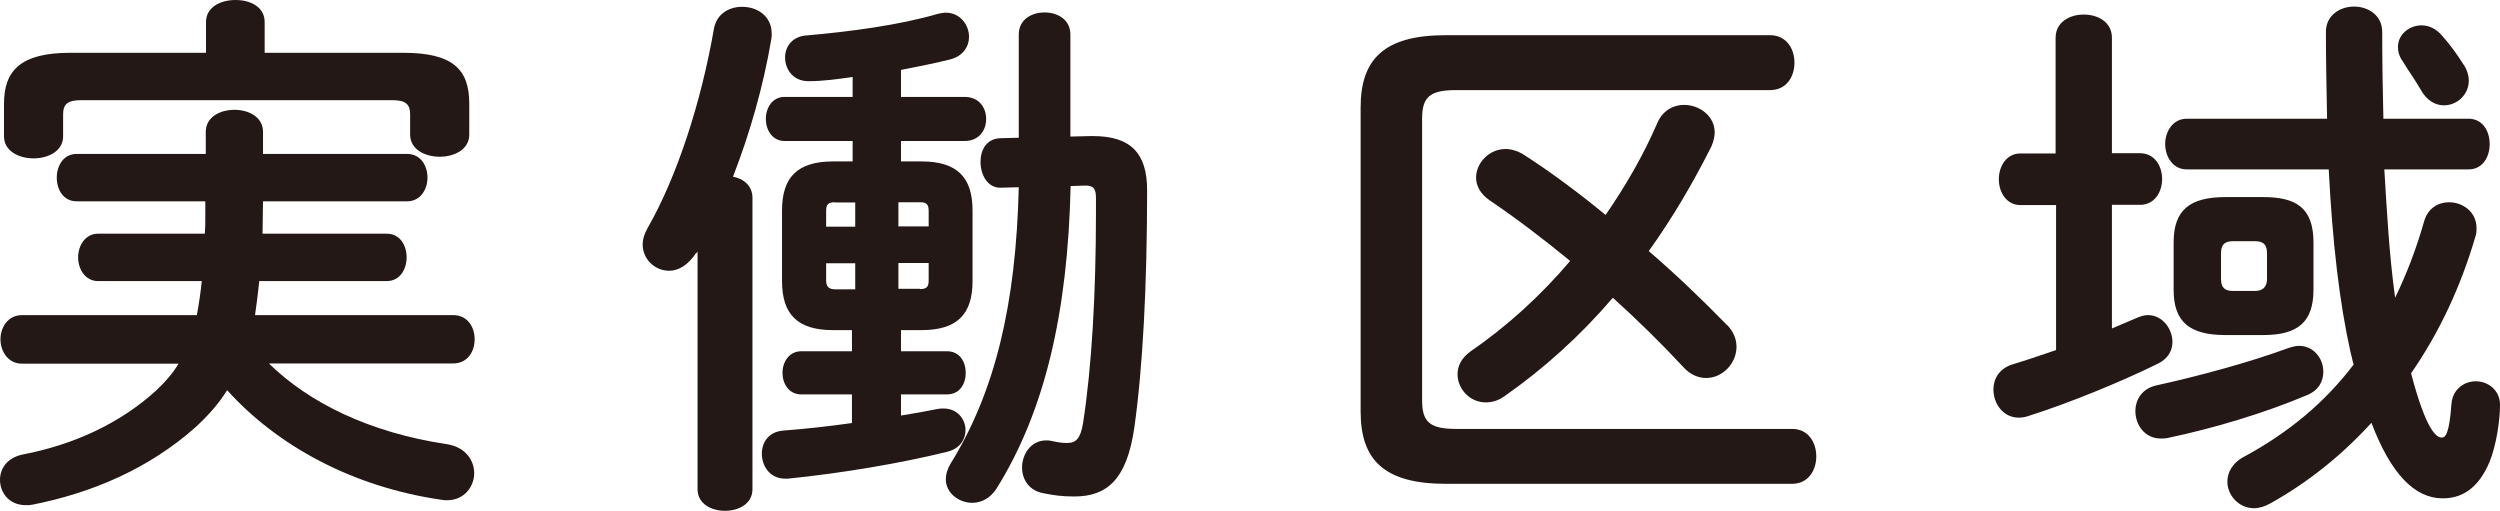
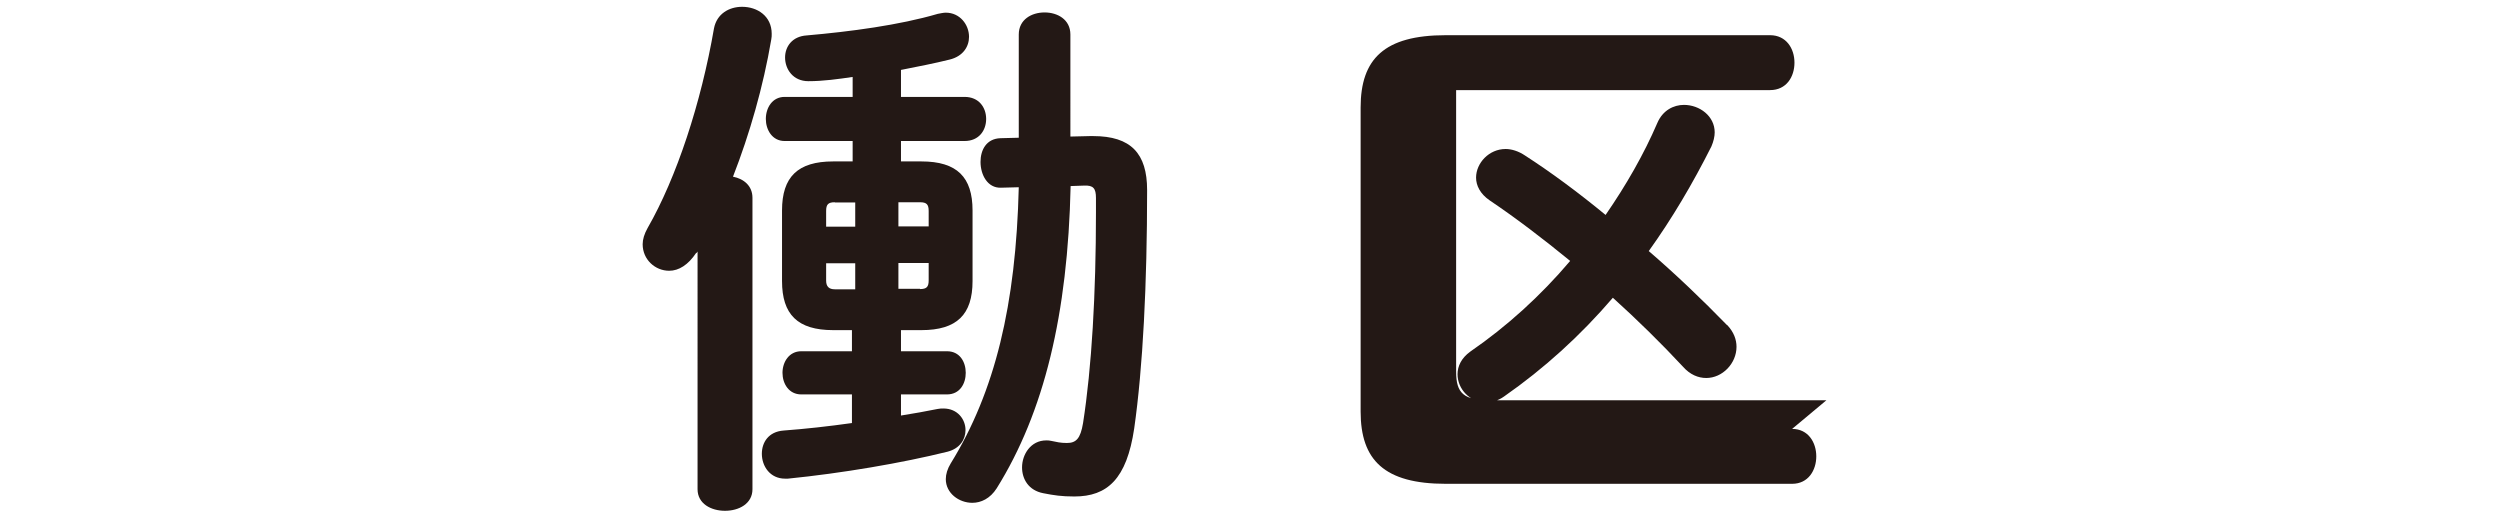
<svg xmlns="http://www.w3.org/2000/svg" id="_レイヤー_2" viewBox="0 0 106.55 21.78">
  <defs>
    <style>.cls-1{fill:#231815;}</style>
  </defs>
  <g id="_レイヤー_1-2">
    <g>
-       <path class="cls-1" d="M11.47,15.5c1.72,1.68,4.3,2.94,7.57,3.43,.8,.12,1.17,.69,1.17,1.24s-.41,1.15-1.15,1.15c-.09,0-.16,0-.25-.02-3.79-.55-6.99-2.3-9.13-4.67-.37,.6-.83,1.1-1.36,1.59-1.98,1.75-4.37,2.78-6.94,3.29-.09,.02-.18,.02-.28,.02-.71,0-1.1-.53-1.1-1.08,0-.48,.3-.94,.97-1.08,2.14-.41,4.14-1.31,5.7-2.74,.37-.35,.69-.71,.94-1.13H.94C.34,15.5,.02,14.97,.02,14.46s.32-1.03,.92-1.03h7.45c.09-.48,.16-.97,.21-1.45H4.18c-.55,0-.85-.51-.85-1.01s.3-1.01,.85-1.01h4.55c.02-.23,.02-.46,.02-.69v-.69H3.27c-.58,0-.85-.51-.85-1.01s.28-1.01,.85-1.01h5.5v-.94c0-.64,.62-.94,1.22-.94s1.22,.3,1.22,.94v.94h6.14c.58,0,.87,.51,.87,1.01s-.3,1.01-.87,1.01h-6.14c0,.46-.02,.92-.02,1.38h5.29c.58,0,.85,.51,.85,1.01s-.28,1.01-.85,1.01h-5.43c-.05,.48-.11,.97-.18,1.45h8.44c.62,0,.92,.51,.92,1.03s-.3,1.03-.92,1.03h-7.82ZM8.78,.94c0-.64,.62-.94,1.26-.94s1.24,.3,1.24,.94v1.31h5.91c2.09,0,2.81,.69,2.81,2.16v1.33c0,.62-.62,.94-1.26,.94s-1.26-.32-1.26-.94v-.87c0-.41-.18-.6-.74-.6H3.45c-.58,0-.76,.18-.76,.6v.94c0,.62-.62,.94-1.26,.94s-1.26-.32-1.26-.94v-1.36C.16,2.99,.9,2.25,2.99,2.25h5.79V.94Z" />
      <path class="cls-1" d="M29.67,10.78c-.34,.51-.74,.76-1.15,.76-.6,0-1.13-.48-1.13-1.13,0-.21,.07-.44,.21-.69,1.24-2.16,2.28-5.33,2.83-8.51,.12-.62,.64-.92,1.2-.92,.64,0,1.26,.39,1.26,1.15,0,.07,0,.16-.02,.25-.34,2-.92,4.02-1.63,5.84,.46,.09,.83,.39,.83,.9v12.42c0,.62-.58,.92-1.17,.92s-1.17-.3-1.17-.92V10.72l-.05,.07Zm5.84,3.29c-1.52,0-2.18-.67-2.18-2.09v-3.01c0-1.43,.67-2.09,2.18-2.09h.83v-.87h-2.9c-.53,0-.8-.48-.8-.94,0-.48,.28-.94,.8-.94h2.9v-.85c-.62,.09-1.24,.18-1.89,.18s-.99-.51-.99-1.01c0-.46,.3-.9,.92-.94,1.84-.16,3.96-.44,5.59-.92,.12-.02,.23-.05,.34-.05,.6,0,.99,.51,.99,1.03,0,.41-.25,.83-.83,.97-.64,.16-1.36,.3-2.07,.44v1.15h2.71c.62,0,.92,.46,.92,.94s-.3,.94-.92,.94h-2.71v.87h.87c1.52,0,2.18,.67,2.18,2.09v3.01c0,1.43-.67,2.09-2.18,2.09h-.87v.9h1.96c.55,0,.8,.46,.8,.92s-.25,.92-.8,.92h-1.96v.9c.55-.09,1.08-.18,1.56-.28,.09-.02,.18-.02,.25-.02,.6,0,.94,.46,.94,.92,0,.39-.23,.78-.76,.92-1.93,.48-4.51,.92-6.81,1.15h-.12c-.64,0-.99-.53-.99-1.06,0-.48,.28-.94,.92-.99,.94-.07,1.93-.18,2.92-.32v-1.22h-2.16c-.53,0-.8-.46-.8-.92s.28-.92,.8-.92h2.16v-.9h-.83Zm.07-5.45c-.28,0-.37,.09-.37,.37v.67h1.24v-1.03h-.87Zm.87,3.7v-1.1h-1.24v.74c0,.25,.12,.37,.37,.37h.87Zm3.13-3.33c0-.28-.09-.37-.37-.37h-.92v1.03h1.29v-.67Zm-.37,3.33c.28,0,.37-.09,.37-.37v-.74h-1.29v1.1h.92Zm6.42-4.39c-.12,5.47-1.13,9.64-3.15,12.88-.28,.44-.67,.62-1.04,.62-.57,0-1.13-.41-1.13-1.01,0-.21,.07-.44,.21-.67,1.89-3.06,2.78-6.76,2.9-11.77l-.76,.02c-.57,.02-.87-.55-.87-1.1,0-.51,.25-.99,.85-1.01l.78-.02V1.47c0-.64,.55-.94,1.1-.94s1.1,.3,1.1,.94V5.82l.83-.02h.14c1.61,0,2.3,.74,2.3,2.3,0,4-.18,7.57-.55,10.16-.32,2.16-1.15,2.9-2.55,2.9-.55,0-.87-.05-1.33-.14-.62-.12-.9-.6-.9-1.1,0-.55,.37-1.15,1.03-1.15,.07,0,.14,0,.21,.02,.25,.05,.39,.09,.67,.09,.39,0,.58-.18,.69-.85,.37-2.37,.55-5.52,.55-8.97v-.62c0-.41-.11-.55-.51-.53l-.57,.02Z" />
-       <path class="cls-1" d="M76.38,18.28c.69,0,1.03,.58,1.03,1.17s-.34,1.17-1.03,1.17h-14.76c-2.62,0-3.63-1.01-3.63-3.08V4.58c0-2.07,1.01-3.08,3.63-3.08h13.82c.69,0,1.04,.57,1.04,1.17s-.34,1.17-1.04,1.17h-13.38c-1.13,0-1.45,.3-1.45,1.22v12c0,.92,.32,1.22,1.45,1.22h14.33Zm-2.76-4.42c.28,.3,.39,.62,.39,.92,0,.71-.6,1.33-1.29,1.33-.34,0-.69-.14-.99-.48-.94-1.01-1.95-2-2.99-2.94-1.38,1.61-2.92,3.01-4.64,4.21-.25,.18-.53,.25-.78,.25-.67,0-1.2-.57-1.2-1.2,0-.34,.16-.69,.55-.97,1.54-1.06,2.99-2.37,4.25-3.86-1.15-.94-2.3-1.82-3.43-2.58-.41-.28-.58-.64-.58-.97,0-.62,.55-1.22,1.26-1.22,.25,0,.55,.09,.83,.28,1.1,.71,2.25,1.56,3.43,2.53,.87-1.26,1.63-2.58,2.21-3.93,.23-.53,.69-.76,1.13-.76,.67,0,1.31,.48,1.31,1.17,0,.18-.05,.39-.14,.6-.8,1.59-1.68,3.08-2.67,4.46,1.15,.99,2.28,2.07,3.33,3.15Z" />
-       <path class="cls-1" d="M87.61,8.74h-1.5c-.6,0-.92-.55-.92-1.1s.32-1.1,.92-1.1h1.5V1.61c0-.67,.6-.99,1.2-.99s1.2,.32,1.2,.99V6.53h1.2c.62,0,.94,.55,.94,1.1s-.32,1.1-.94,1.1h-1.2v5.27c.37-.16,.71-.3,1.08-.46,.16-.07,.32-.11,.46-.11,.6,0,1.04,.57,1.04,1.15,0,.35-.18,.69-.58,.9-1.68,.83-3.89,1.72-5.56,2.25-.14,.05-.28,.07-.41,.07-.67,0-1.08-.6-1.08-1.2,0-.44,.23-.87,.78-1.06,.6-.18,1.22-.39,1.89-.62v-6.19Zm10.37,6c.64,0,1.04,.55,1.04,1.1,0,.39-.18,.78-.67,.99-1.84,.78-4.02,1.43-5.98,1.84-.09,.02-.18,.02-.28,.02-.67,0-1.08-.57-1.08-1.17,0-.48,.28-.97,.92-1.1,1.77-.39,3.93-.97,5.61-1.59,.16-.05,.3-.09,.44-.09Zm1.2-9.68c-.02-1.17-.05-2.39-.05-3.7,0-.71,.6-1.08,1.2-1.08s1.2,.37,1.2,1.08c0,1.24,.02,2.46,.05,3.7h3.63c.6,0,.9,.53,.9,1.08s-.3,1.08-.9,1.08h-3.59c.11,1.82,.21,3.66,.46,5.47,.48-.99,.9-2.07,1.24-3.27,.16-.55,.6-.8,1.06-.8,.58,0,1.17,.41,1.17,1.1,0,.11,0,.23-.05,.37-.62,2.12-1.54,4.09-2.74,5.82,.64,2.44,1.08,2.74,1.31,2.74,.16,0,.32-.18,.41-1.43,.05-.64,.55-.97,1.04-.97s1.03,.35,1.03,1.01-.16,1.75-.46,2.46c-.39,.9-.99,1.52-1.98,1.52-1.2,0-2.21-1.04-3.04-3.22-1.26,1.38-2.69,2.53-4.3,3.43-.25,.14-.48,.21-.71,.21-.64,0-1.13-.55-1.13-1.13,0-.39,.21-.81,.74-1.08,1.86-1.01,3.4-2.28,4.64-3.91-.05-.16-.07-.32-.12-.48-.48-2.14-.78-4.71-.94-7.84h-6.05c-.6,0-.92-.55-.92-1.08s.32-1.08,.92-1.08h5.96Zm-.58,7.29c0,1.38-.67,1.93-2.14,1.93h-1.61c-1.52,0-2.21-.55-2.21-1.93v-2.02c0-1.38,.69-1.93,2.21-1.93h1.61c1.38,0,2.14,.44,2.14,1.93v2.02Zm-1.98-1.56c0-.37-.16-.51-.51-.51h-.94c-.35,0-.51,.14-.51,.51v1.1c0,.37,.16,.51,.51,.51h.94c.32,0,.51-.16,.51-.51v-1.1Zm8.39-8.03c.14,.23,.21,.46,.21,.67,0,.62-.51,1.06-1.06,1.06-.37,0-.74-.21-.99-.67-.28-.48-.51-.78-.76-1.2-.16-.21-.21-.44-.21-.62,0-.53,.48-.92,1.01-.92,.3,0,.62,.14,.87,.44,.37,.41,.69,.87,.92,1.24Z" />
+       <path class="cls-1" d="M76.38,18.28c.69,0,1.03,.58,1.03,1.17s-.34,1.17-1.03,1.17h-14.76c-2.62,0-3.63-1.01-3.63-3.08V4.58c0-2.07,1.01-3.08,3.63-3.08h13.82c.69,0,1.04,.57,1.04,1.17s-.34,1.17-1.04,1.17h-13.38v12c0,.92,.32,1.22,1.45,1.22h14.33Zm-2.76-4.42c.28,.3,.39,.62,.39,.92,0,.71-.6,1.33-1.29,1.33-.34,0-.69-.14-.99-.48-.94-1.01-1.95-2-2.99-2.94-1.38,1.61-2.92,3.01-4.64,4.21-.25,.18-.53,.25-.78,.25-.67,0-1.2-.57-1.2-1.2,0-.34,.16-.69,.55-.97,1.54-1.06,2.99-2.37,4.25-3.86-1.15-.94-2.3-1.82-3.43-2.58-.41-.28-.58-.64-.58-.97,0-.62,.55-1.22,1.26-1.22,.25,0,.55,.09,.83,.28,1.1,.71,2.25,1.56,3.43,2.53,.87-1.26,1.63-2.58,2.21-3.93,.23-.53,.69-.76,1.13-.76,.67,0,1.31,.48,1.31,1.17,0,.18-.05,.39-.14,.6-.8,1.59-1.68,3.08-2.67,4.46,1.15,.99,2.28,2.07,3.33,3.15Z" />
    </g>
  </g>
</svg>